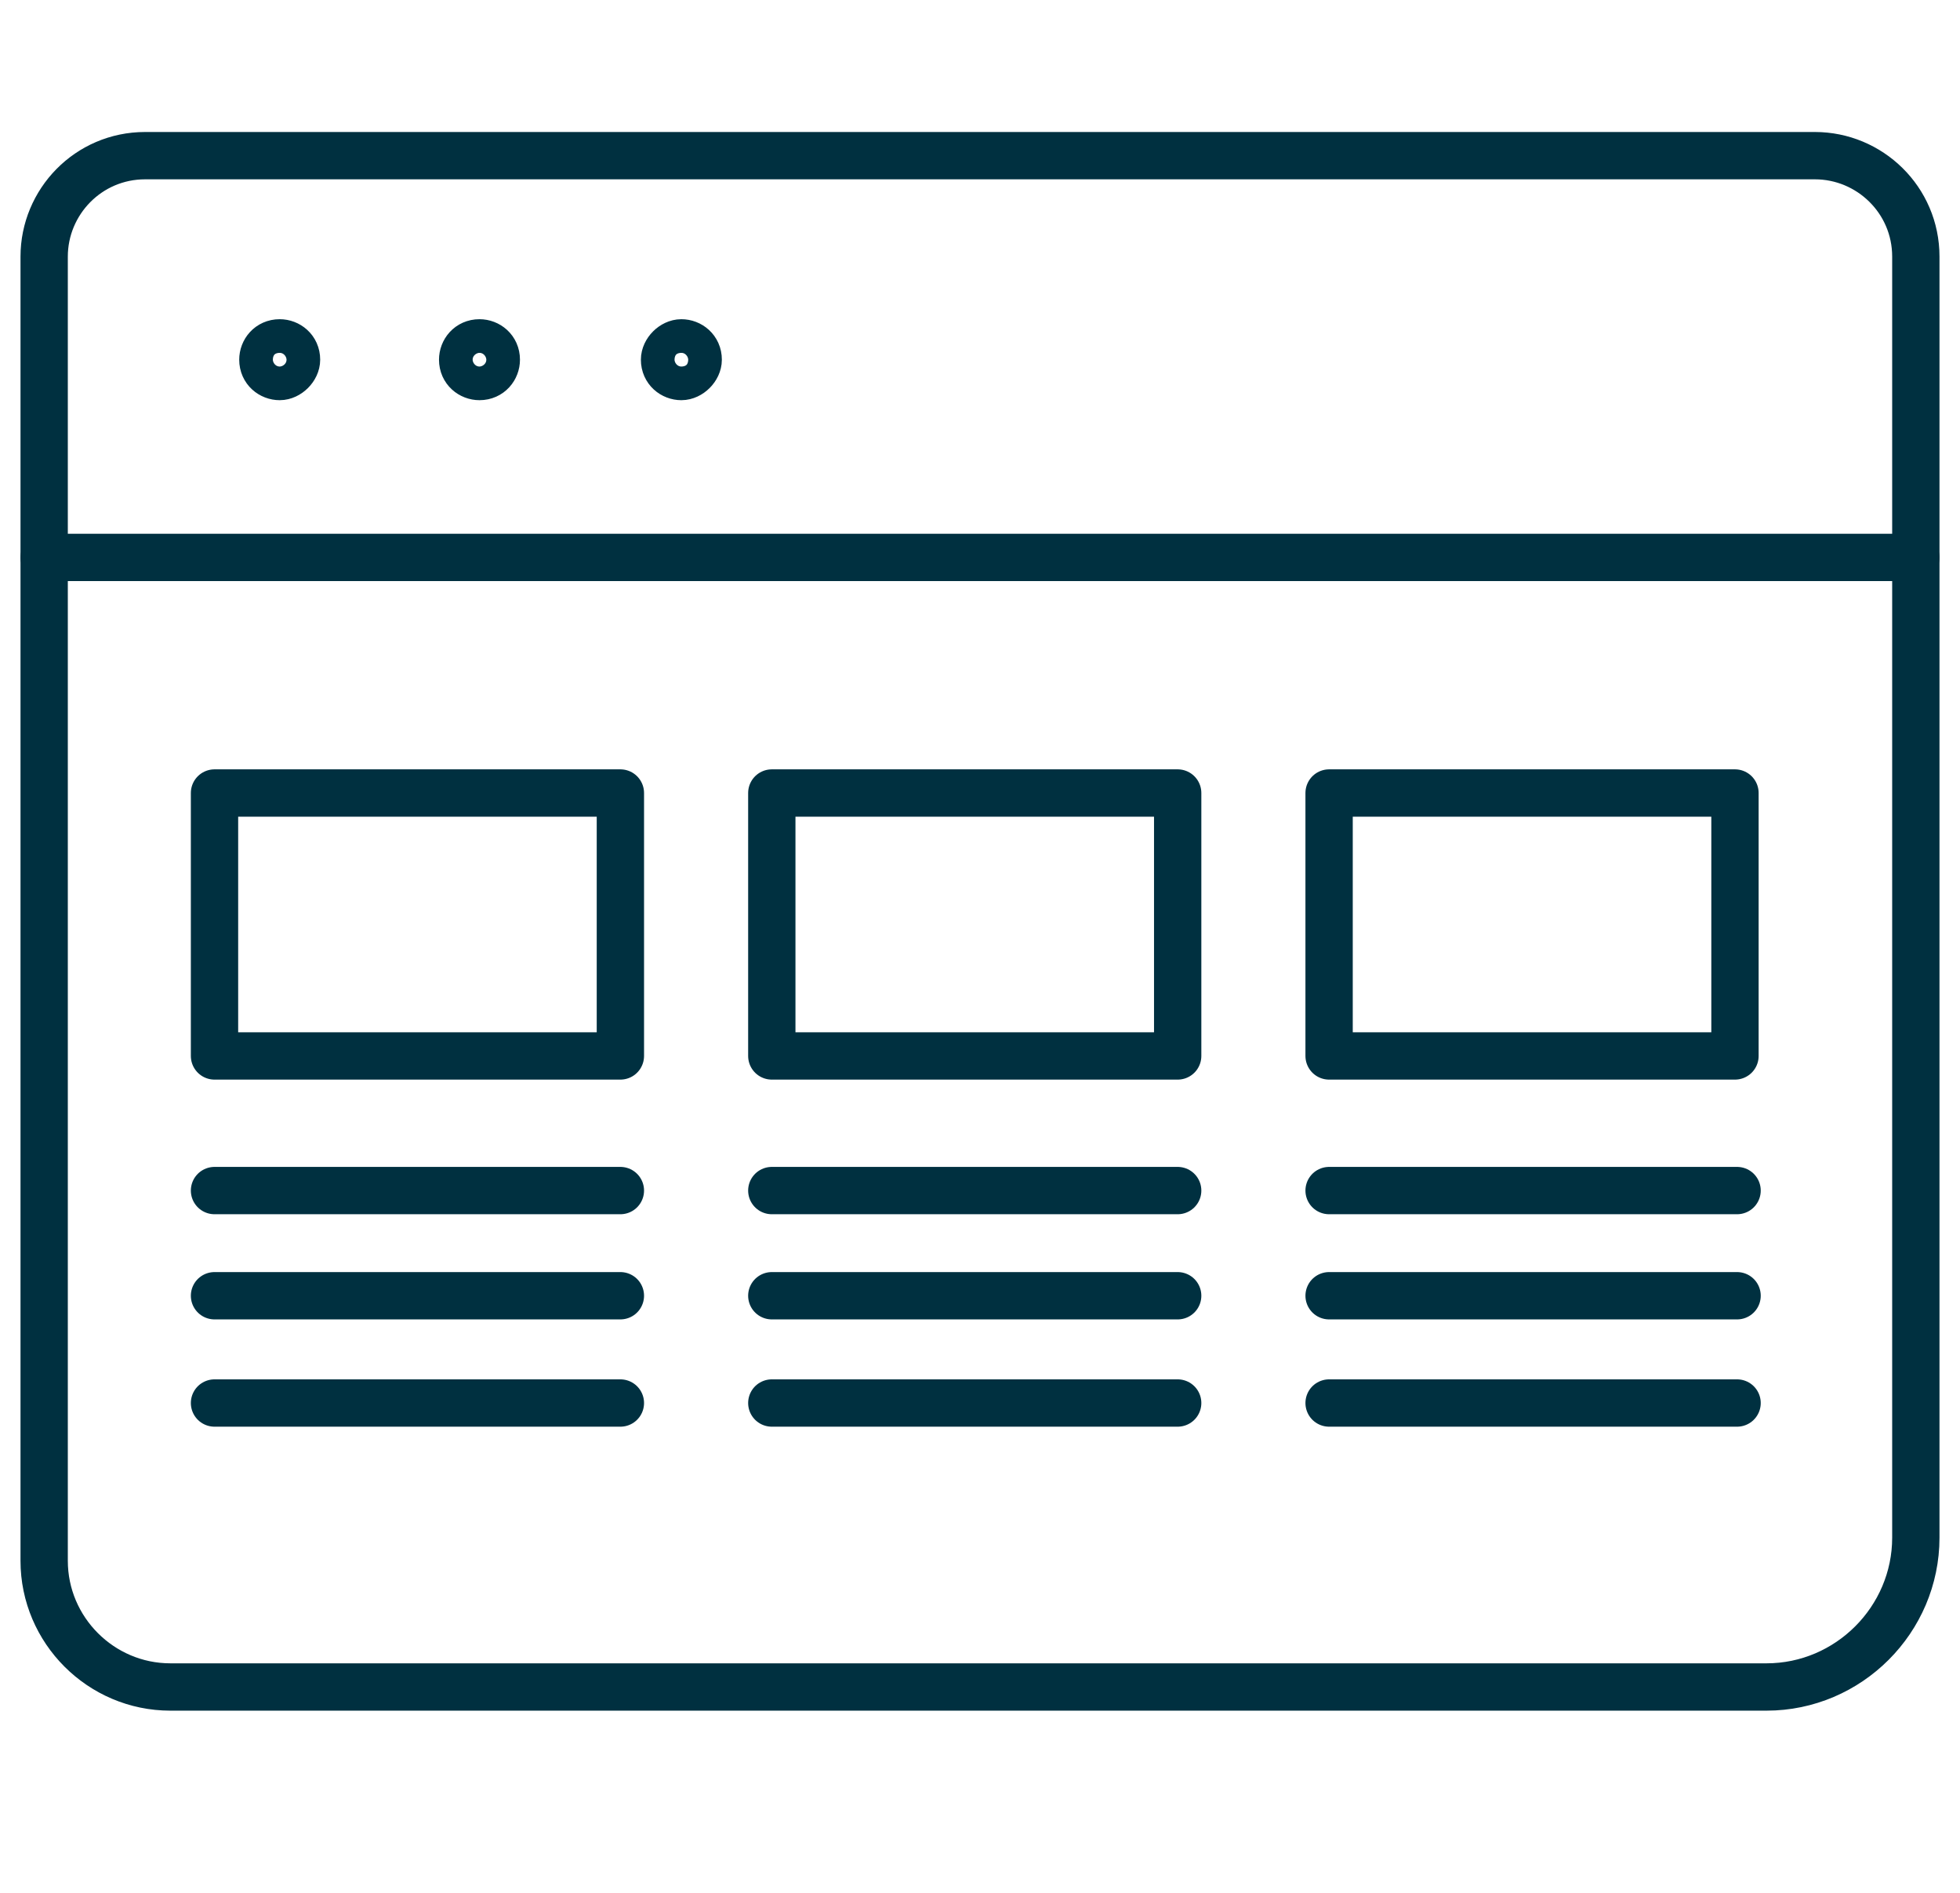
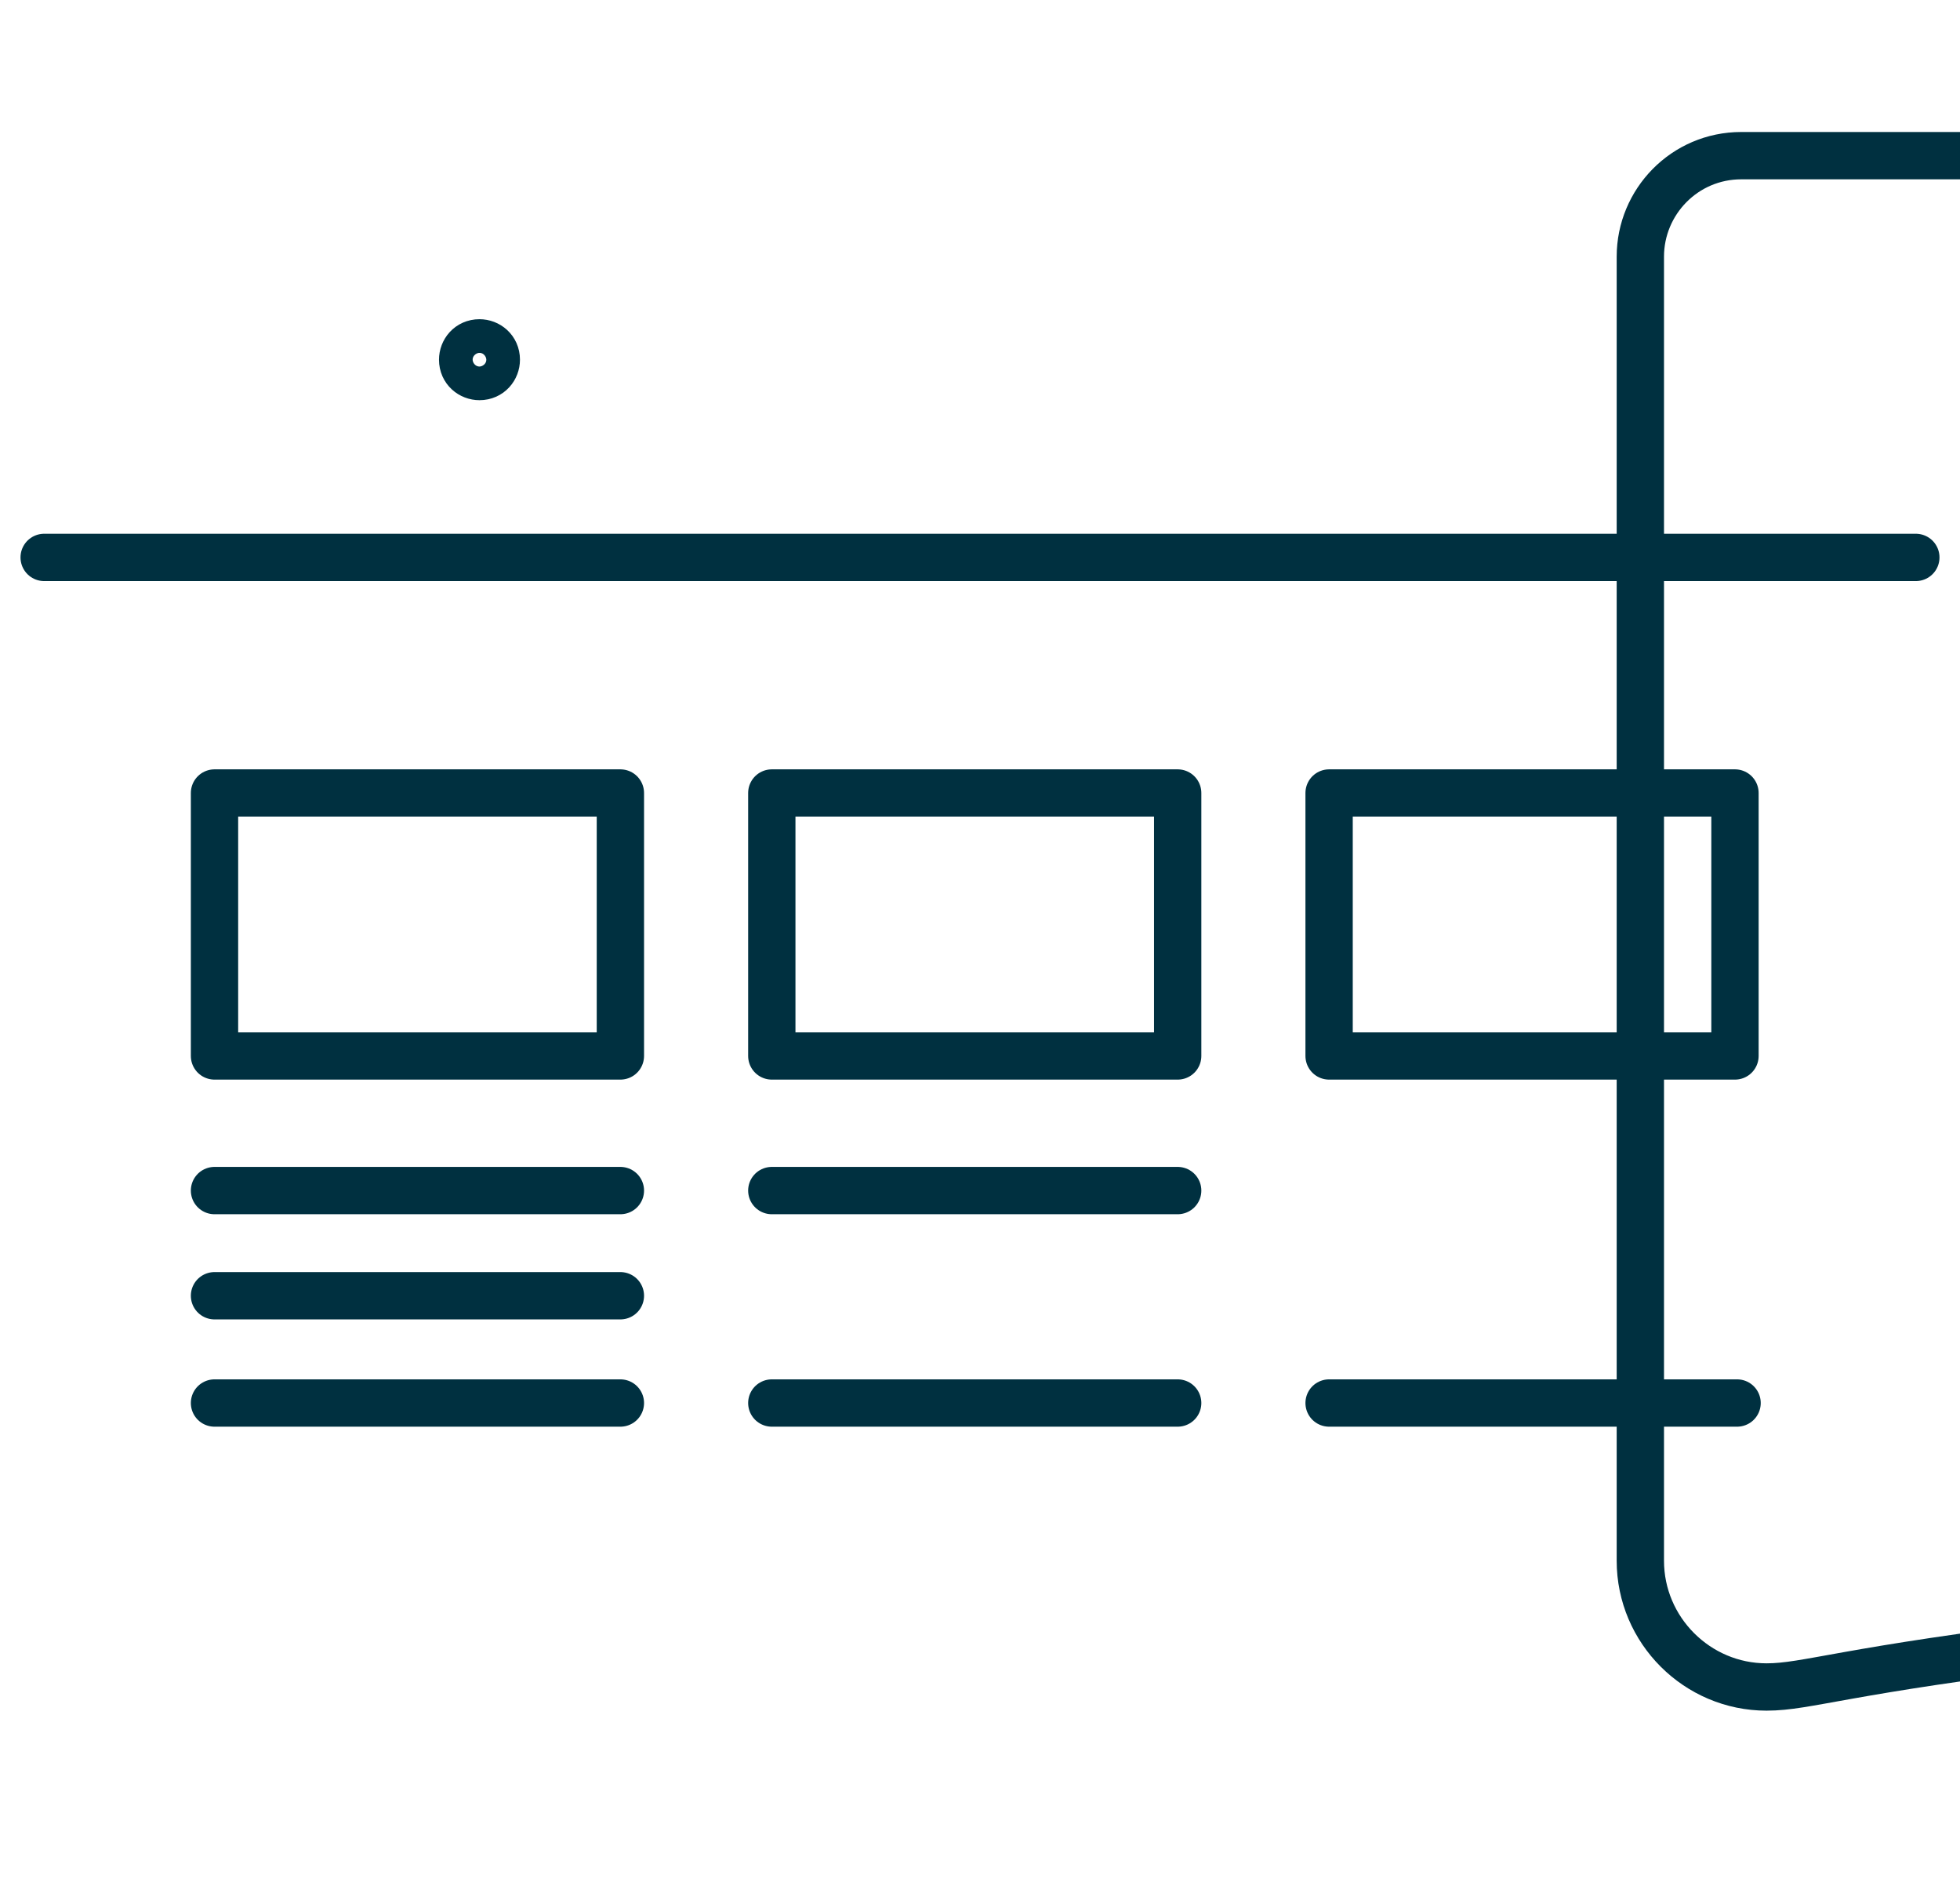
<svg xmlns="http://www.w3.org/2000/svg" version="1.1" id="Ebene_1" x="0px" y="0px" viewBox="0 0 93.2 90" style="enable-background:new 0 0 93.2 90;" xml:space="preserve">
  <style type="text/css">
	.st0{fill:none;stroke:#003040;stroke-width:2.25;stroke-linecap:round;stroke-linejoin:round;stroke-miterlimit:10;}
</style>
  <g>
    <g id="XMLID_00000036222580406235088140000001569566042053187739_">
-       <path id="XMLID_00000137823925735052969840000008498721614545189020_" class="st0" d="M84,80.2H8.1c-3.3,0-6-2.7-6-6v-62    c0-2.6,2.1-4.8,4.8-4.8h79.4c2.6,0,4.8,2.1,4.8,4.8v60.9C91.1,77,87.9,80.2,84,80.2z" />
-       <path id="XMLID_00000047751484374408919330000015990403322330524812_" class="st0" d="M14.1,17.1c0-0.5-0.4-0.8-0.8-0.8    c-0.5,0-0.8,0.4-0.8,0.8c0,0.5,0.4,0.8,0.8,0.8C13.7,17.9,14.1,17.5,14.1,17.1z" />
+       <path id="XMLID_00000137823925735052969840000008498721614545189020_" class="st0" d="M84,80.2c-3.3,0-6-2.7-6-6v-62    c0-2.6,2.1-4.8,4.8-4.8h79.4c2.6,0,4.8,2.1,4.8,4.8v60.9C91.1,77,87.9,80.2,84,80.2z" />
      <path id="XMLID_00000121260611785393359640000016614094947502948269_" class="st0" d="M23.6,17.1c0-0.5-0.4-0.8-0.8-0.8    c-0.5,0-0.8,0.4-0.8,0.8c0,0.5,0.4,0.8,0.8,0.8C23.3,17.9,23.6,17.5,23.6,17.1z" />
-       <path id="XMLID_00000129180528153102816530000001783448994799098778_" class="st0" d="M33.2,17.1c0-0.5-0.4-0.8-0.8-0.8    s-0.8,0.4-0.8,0.8c0,0.5,0.4,0.8,0.8,0.8S33.2,17.5,33.2,17.1z" />
    </g>
    <line id="XMLID_00000111907649872144015560000013050140862492544696_" class="st0" x1="2.1" y1="26.5" x2="91.1" y2="26.5" />
    <g>
      <rect x="10.2" y="37.7" class="st0" width="19.3" height="12.5" />
      <line id="XMLID_00000072240962258046680080000012367571724809052834_" class="st0" x1="10.2" y1="61.6" x2="29.5" y2="61.6" />
      <line id="XMLID_00000017499814928894935320000009653742288213654177_" class="st0" x1="10.2" y1="56.6" x2="29.5" y2="56.6" />
      <line id="XMLID_00000052105976077104622460000001315995423770283173_" class="st0" x1="10.2" y1="66.7" x2="29.5" y2="66.7" />
    </g>
    <g>
      <rect x="36.7" y="37.7" class="st0" width="19.3" height="12.5" />
-       <line id="XMLID_00000093859506275238051760000003283295424867925909_" class="st0" x1="36.7" y1="61.6" x2="56" y2="61.6" />
      <line id="XMLID_00000092424503103317600700000016564874527305343134_" class="st0" x1="36.7" y1="56.6" x2="56" y2="56.6" />
      <line id="XMLID_00000011023365538978536740000000090726621625341586_" class="st0" x1="36.7" y1="66.7" x2="56" y2="66.7" />
    </g>
    <g>
      <rect x="63.2" y="37.7" class="st0" width="19.3" height="12.5" />
-       <line id="XMLID_00000139258635992944750860000002124031069548079245_" class="st0" x1="63.2" y1="61.6" x2="82.6" y2="61.6" />
-       <line id="XMLID_00000003078810737343428580000000025019577416064385_" class="st0" x1="63.2" y1="56.6" x2="82.6" y2="56.6" />
      <line id="XMLID_00000025431395654044018060000017915071030069470143_" class="st0" x1="63.2" y1="66.7" x2="82.6" y2="66.7" />
    </g>
  </g>
</svg>